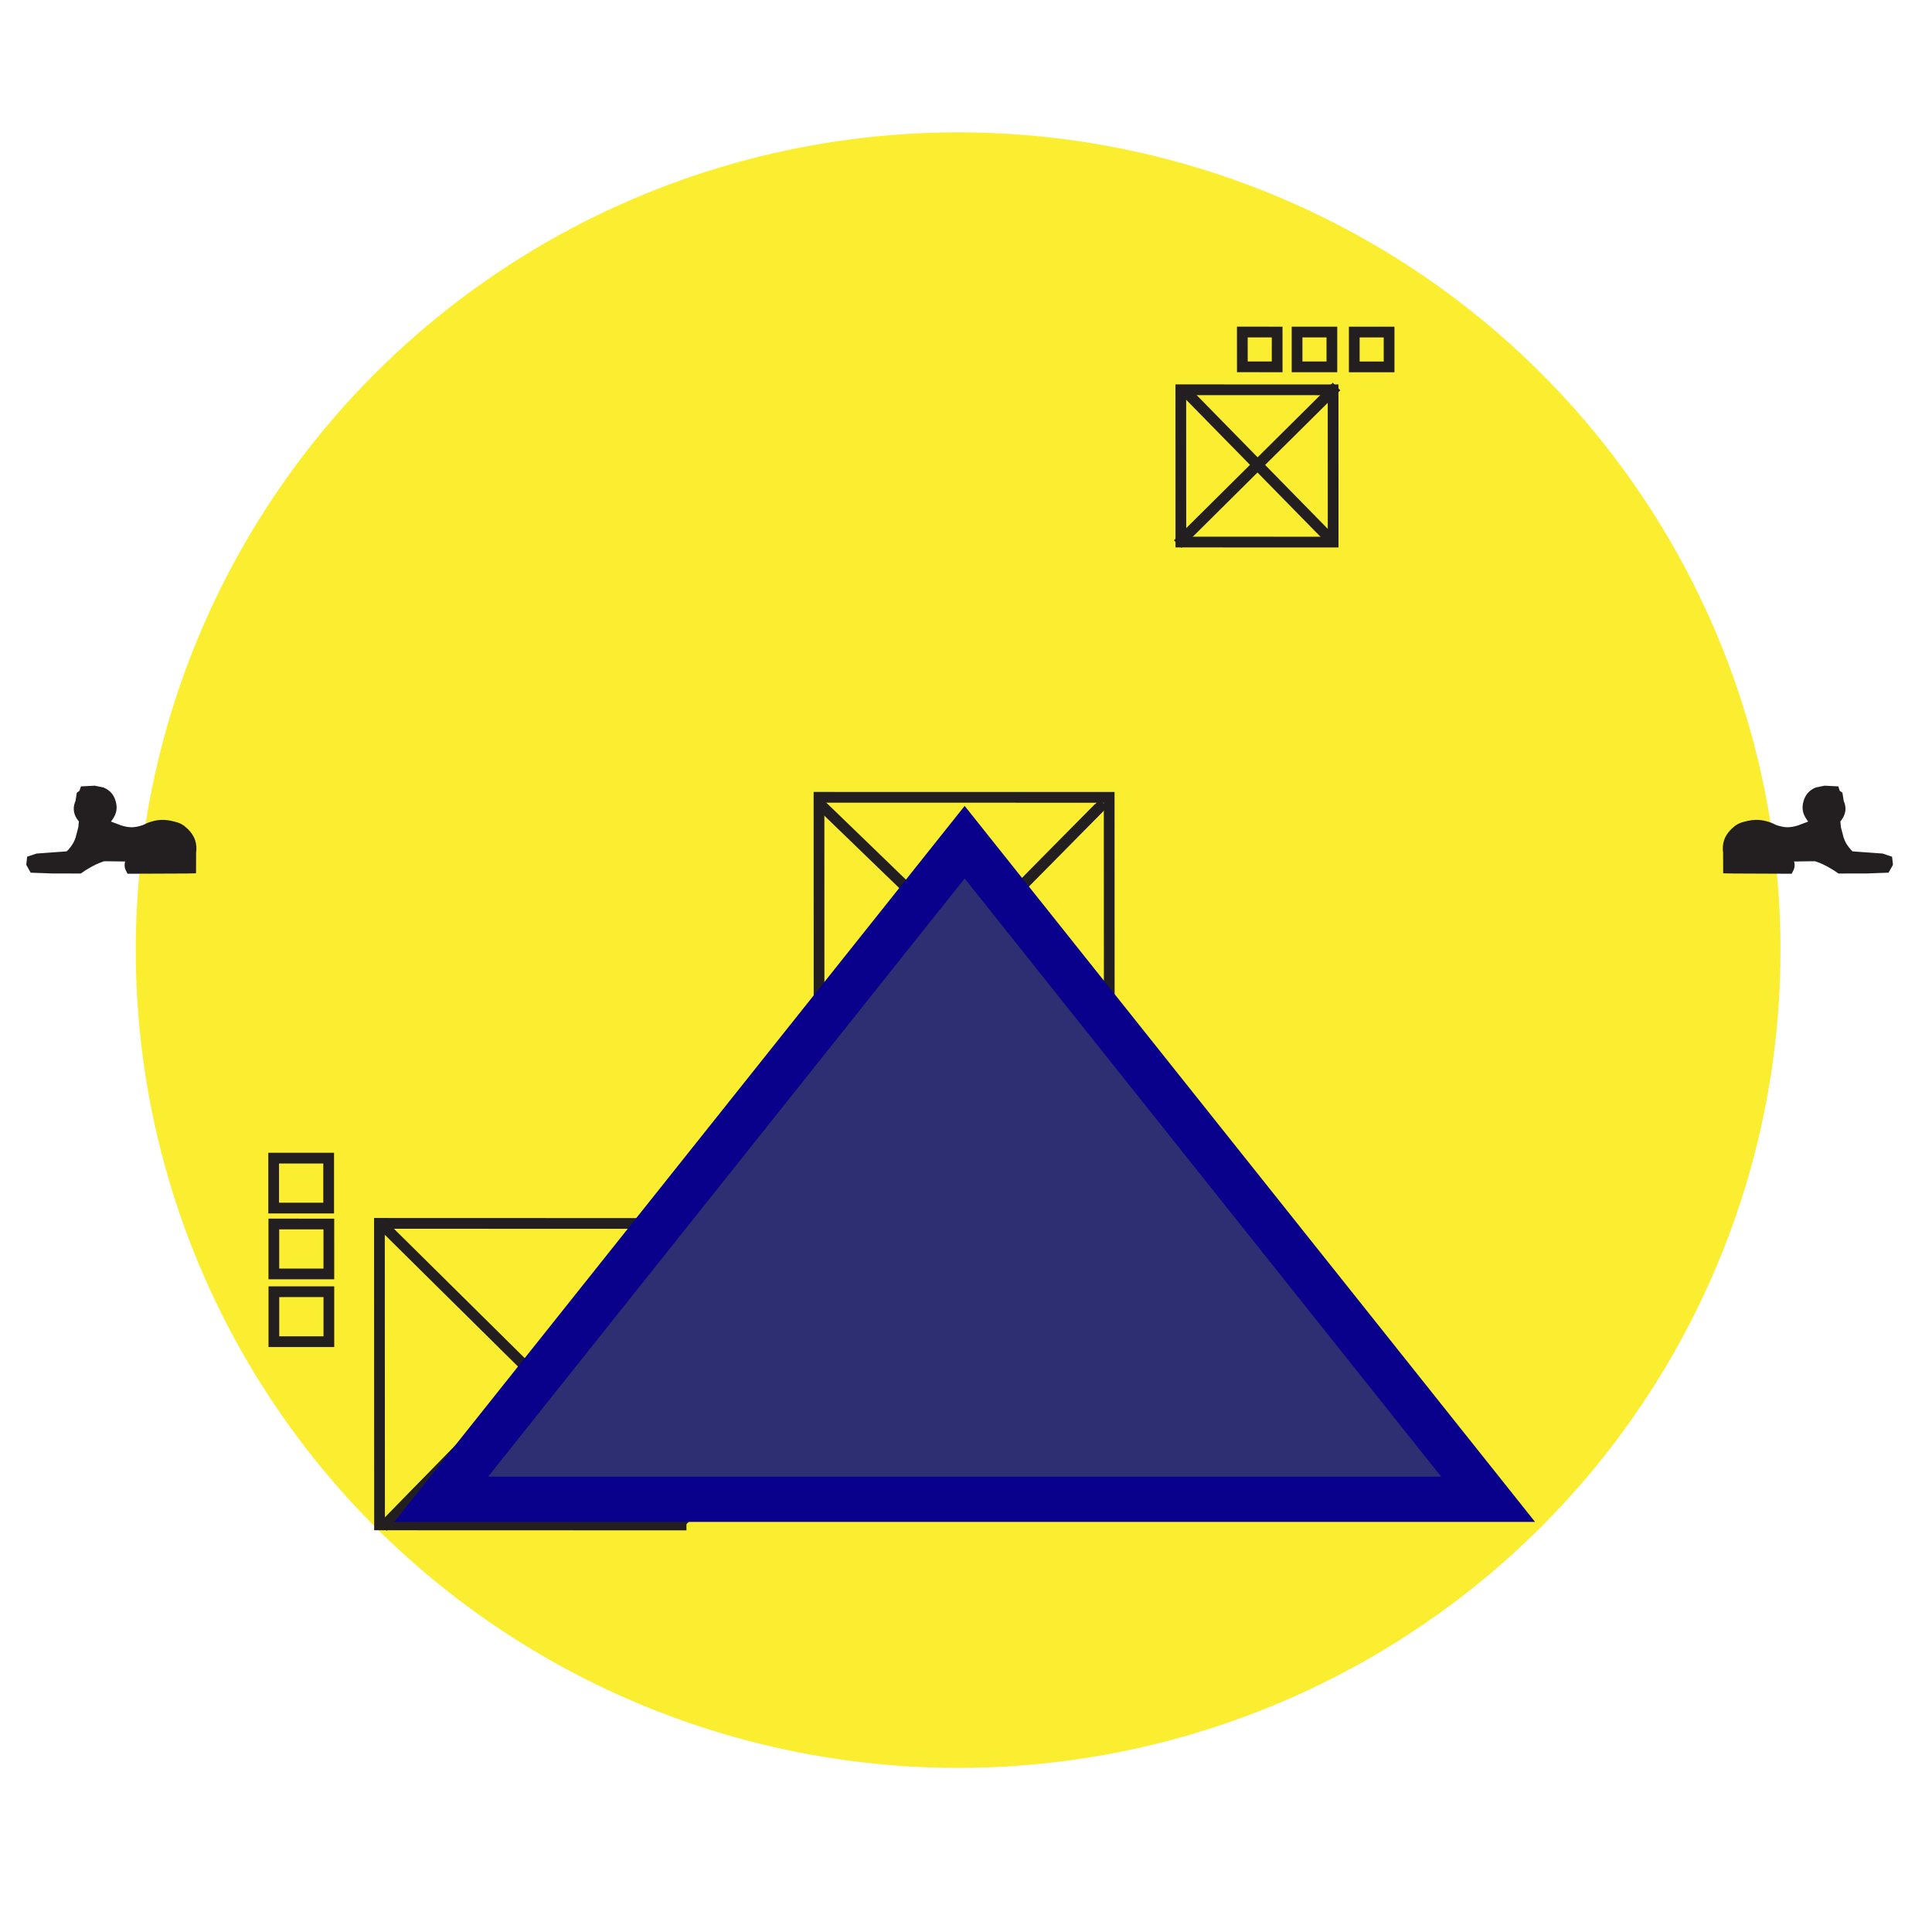
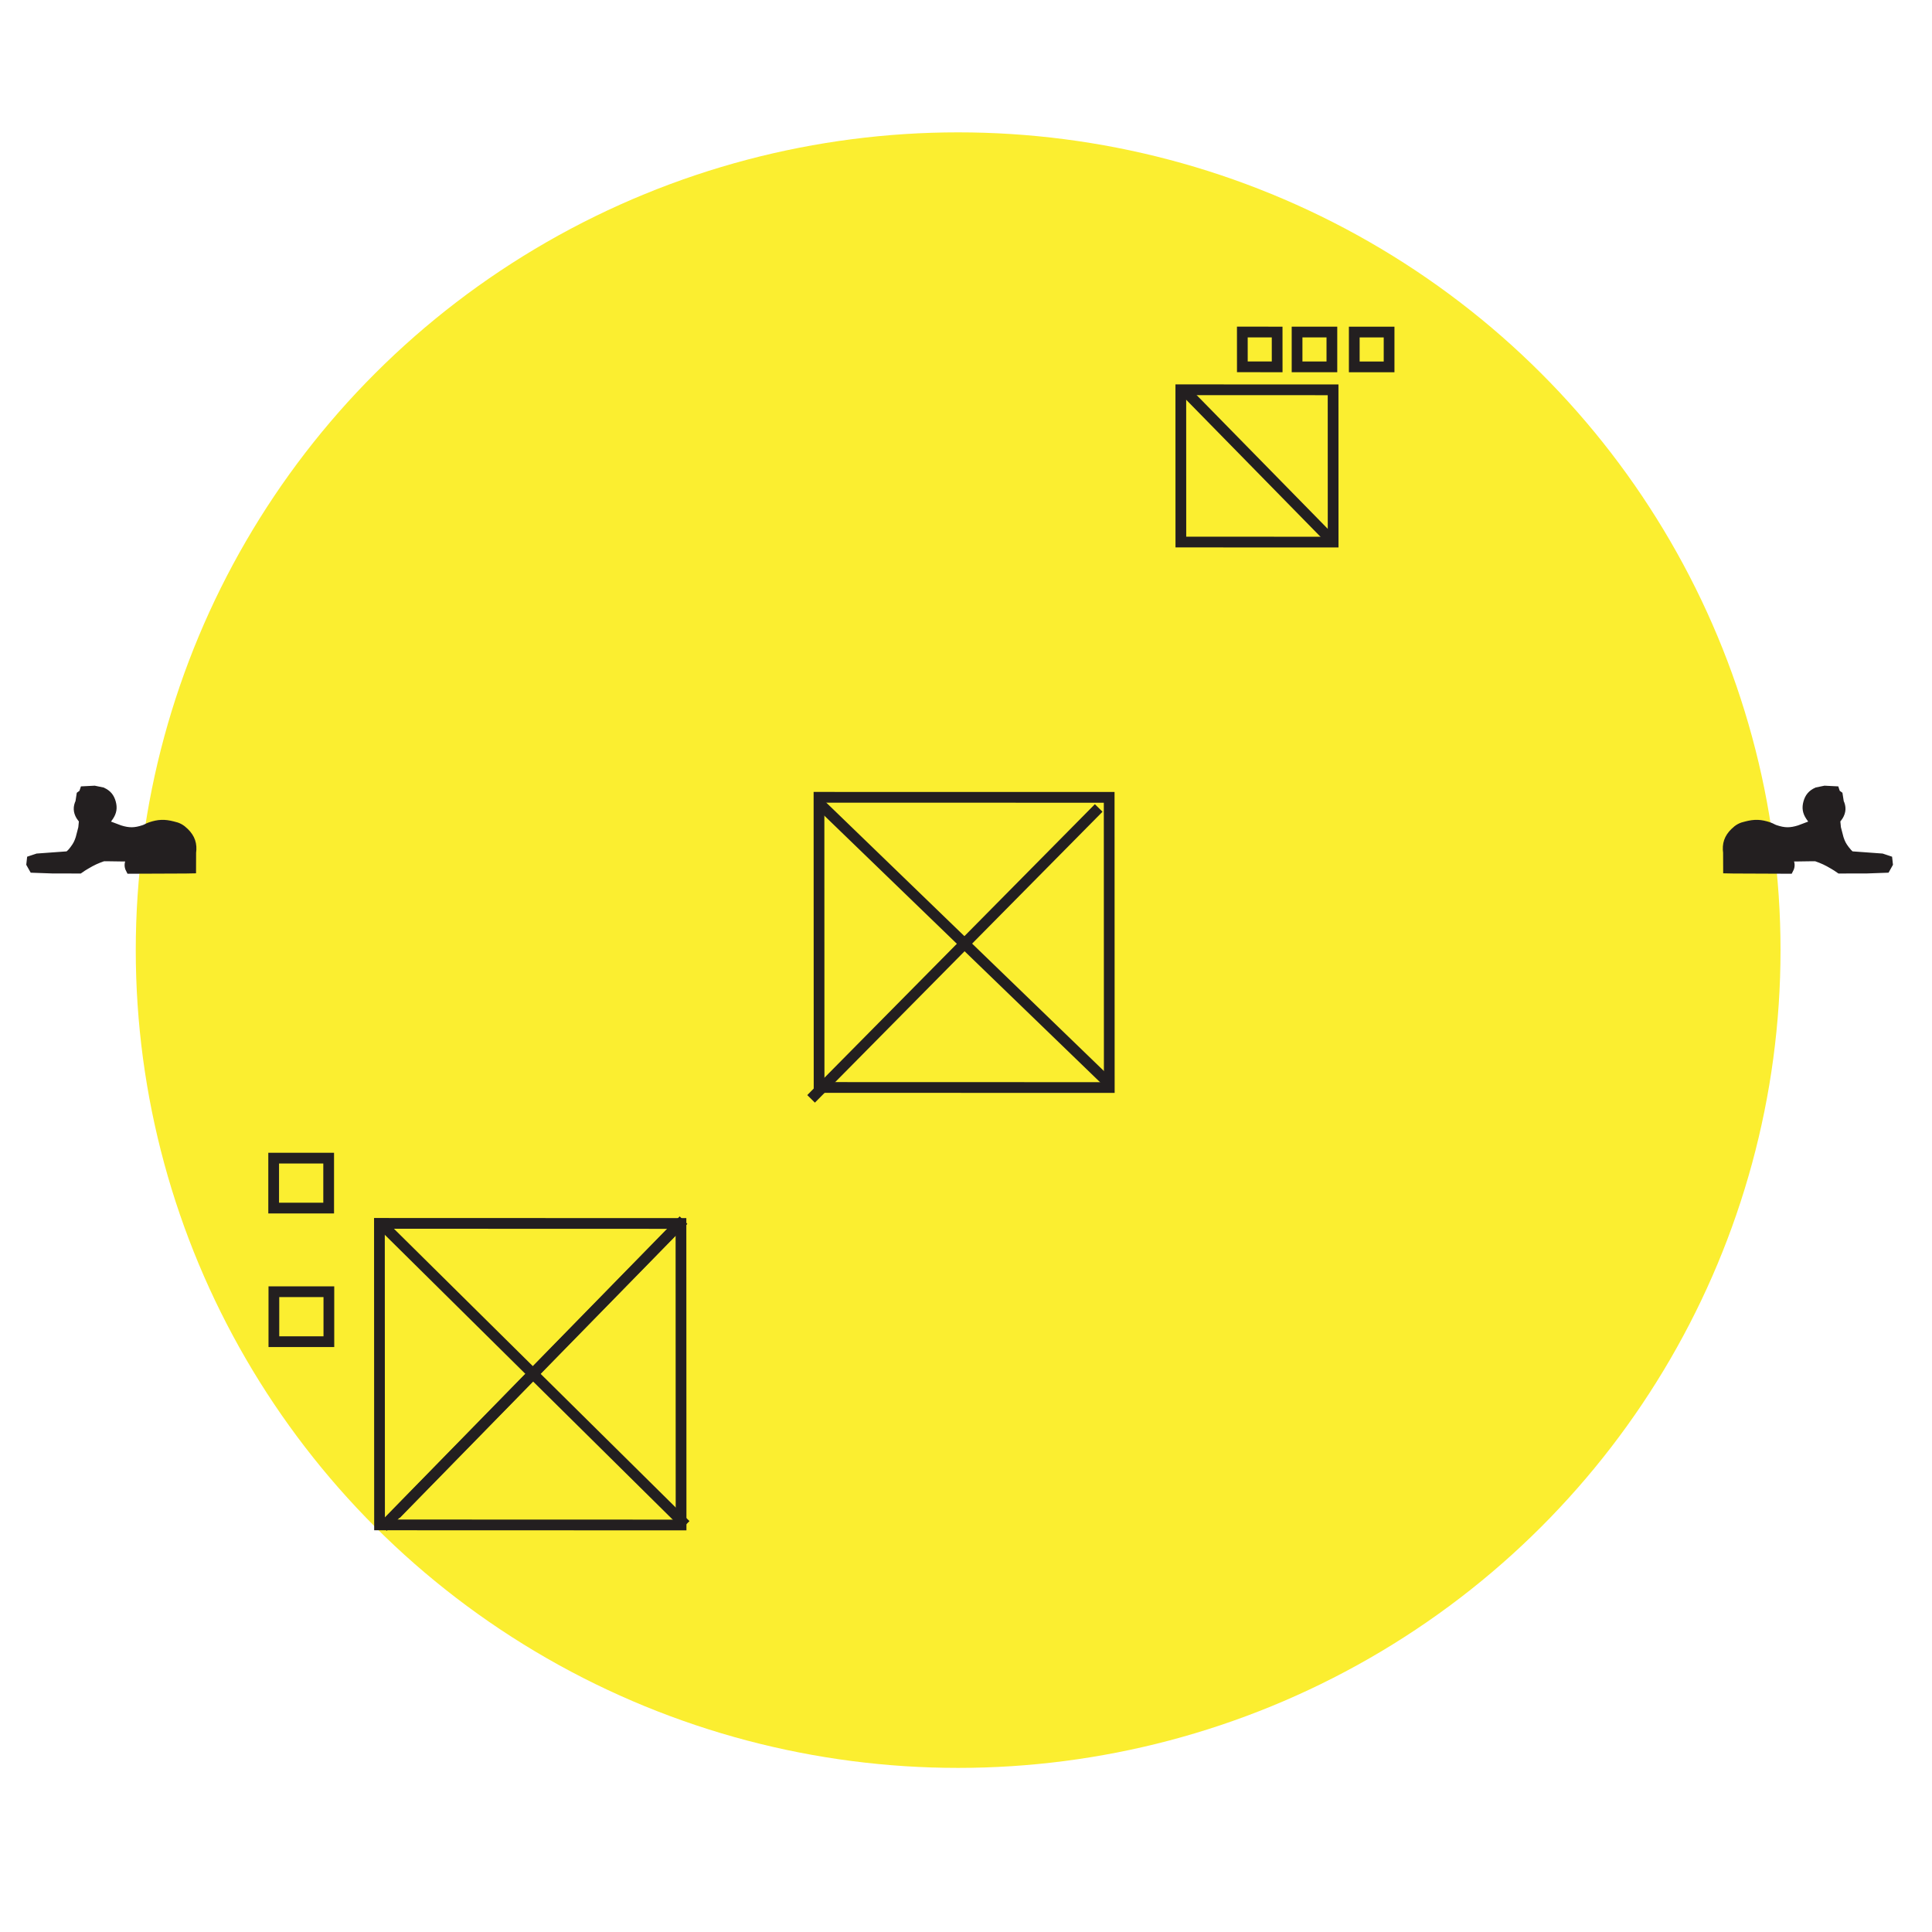
<svg xmlns="http://www.w3.org/2000/svg" version="1.1" id="Layer_1" x="0px" y="0px" width="180px" height="180px" viewBox="0 0 180 180" enable-background="new 0 0 180 180" xml:space="preserve">
  <g>
    <ellipse fill-rule="evenodd" clip-rule="evenodd" fill="#FBEE30" cx="89.268" cy="88.521" rx="76.619" ry="76.19" />
    <polygon fill-rule="evenodd" clip-rule="evenodd" fill="none" stroke="#231F20" stroke-miterlimit="3.864" points="76.303,74.283    103.34,74.288 103.349,101.324 76.312,101.316  " />
    <line fill-rule="evenodd" clip-rule="evenodd" fill="none" stroke="#231F20" stroke-miterlimit="3.864" x1="76.327" y1="74.841" x2="103.422" y2="101.033" />
-     <line fill-rule="evenodd" clip-rule="evenodd" fill="none" stroke="#231F20" stroke-miterlimit="3.864" x1="76.327" y1="101.637" x2="102.818" y2="74.841" />
    <line fill-rule="evenodd" clip-rule="evenodd" fill="none" stroke="#231F20" stroke-miterlimit="3.864" x1="36.886" y1="141.073" x2="63.681" y2="113.678" />
    <line fill-rule="evenodd" clip-rule="evenodd" fill="none" stroke="#231F20" stroke-miterlimit="3.864" x1="35.886" y1="114.375" x2="63.885" y2="142.073" />
    <g>
      <path fill-rule="evenodd" clip-rule="evenodd" fill="#231F20" stroke="#231F20" stroke-width="0.868" stroke-miterlimit="3.864" d="    M171.254,74.104l0.102,0.653c0.215,0.441,0.201,0.834-0.053,1.257c-0.09,0.151-0.158,0.232-0.294,0.345l0.076,0.788l0.254,0.976    c0.147,0.441,0.272,0.685,0.552,1.055c0.184,0.241,0.301,0.368,0.528,0.564l2.897,0.211l0.564,0.188l0.037,0.339l-0.225,0.401    l-1.758,0.063l-2.512,0.005c-0.229-0.161-0.363-0.247-0.603-0.387c-0.601-0.356-0.963-0.524-1.62-0.753h-0.579l-1.349,0.02h-1.242    c0.249,0.017,0.412,0.103,0.564,0.3c0.203,0.261,0.23,0.55,0.076,0.841l-5.171-0.021l-0.521-0.01l-0.006-1.509    c-0.105-0.767,0.088-1.337,0.642-1.881c0.349-0.345,0.626-0.495,1.104-0.596c0.783-0.201,1.306-0.181,2.074,0.075    c0.242,0.082,0.357,0.184,0.602,0.264c0.838,0.279,1.423,0.286,2.265,0.021l1.274-0.48l0.039-0.326l-0.326-0.461    c-0.273-0.415-0.333-0.779-0.203-1.256c0.135-0.495,0.388-0.793,0.854-1.006l0.72-0.147l0.934,0.047l0.085,0.261L171.254,74.104z" />
    </g>
    <g>
      <path fill-rule="evenodd" clip-rule="evenodd" fill="#231F20" stroke="#231F20" stroke-width="0.868" stroke-miterlimit="3.864" d="    M7.555,74.104l-0.1,0.653c-0.216,0.441-0.2,0.834,0.05,1.257c0.091,0.151,0.159,0.232,0.296,0.345l-0.076,0.788l-0.254,0.976    c-0.146,0.441-0.273,0.685-0.553,1.055c-0.18,0.241-0.3,0.368-0.526,0.564l-2.897,0.211L2.93,80.141L2.893,80.48l0.226,0.401    l1.757,0.063l2.512,0.005c0.228-0.161,0.362-0.247,0.603-0.387c0.599-0.356,0.96-0.524,1.62-0.753h0.578l1.349,0.02h1.242    c-0.248,0.017-0.412,0.103-0.564,0.3c-0.203,0.261-0.229,0.55-0.076,0.841l5.169-0.021l0.522-0.01l0.005-1.509    c0.107-0.767-0.087-1.337-0.639-1.881c-0.351-0.345-0.629-0.495-1.107-0.596c-0.783-0.201-1.305-0.181-2.072,0.075    c-0.244,0.082-0.36,0.184-0.604,0.264c-0.836,0.279-1.421,0.286-2.265,0.021l-1.275-0.48l-0.037-0.326l0.326-0.461    c0.273-0.415,0.331-0.779,0.202-1.256c-0.135-0.495-0.386-0.793-0.855-1.006l-0.717-0.147l-0.935,0.047l-0.087,0.261L7.555,74.104    z" />
    </g>
    <rect x="25.497" y="107.901" fill-rule="evenodd" clip-rule="evenodd" fill="none" stroke="#231F20" stroke-miterlimit="3.864" width="5.124" height="4.653" />
    <polygon fill-rule="evenodd" clip-rule="evenodd" fill="none" stroke="#231F20" stroke-miterlimit="3.864" points="35.35,113.979    63.444,113.988 63.454,142.08 35.361,142.071  " />
    <rect x="126.174" y="30.937" fill-rule="evenodd" clip-rule="evenodd" fill="none" stroke="#231F20" stroke-miterlimit="3.864" width="3.244" height="3.245" />
    <rect x="120.845" y="30.935" fill-rule="evenodd" clip-rule="evenodd" fill="none" stroke="#231F20" stroke-miterlimit="3.864" width="3.244" height="3.244" />
    <polygon fill-rule="evenodd" clip-rule="evenodd" fill="none" stroke="#231F20" stroke-miterlimit="3.864" points="   115.745,30.933 118.988,30.935 118.99,34.179 115.747,34.176  " />
    <rect x="25.517" y="120.347" fill-rule="evenodd" clip-rule="evenodd" fill="none" stroke="#231F20" stroke-miterlimit="3.864" width="5.123" height="4.654" />
-     <polygon fill-rule="evenodd" clip-rule="evenodd" fill="none" stroke="#231F20" stroke-miterlimit="3.864" points="   25.513,114.035 30.637,114.039 30.638,118.69 25.514,118.689  " />
    <line fill-rule="evenodd" clip-rule="evenodd" fill="none" stroke="#231F20" stroke-miterlimit="3.864" x1="75.567" y1="102.378" x2="102.363" y2="75.276" />
    <polygon fill-rule="evenodd" clip-rule="evenodd" fill="none" stroke="#231F20" stroke-miterlimit="3.864" points="   110.014,36.314 124.201,36.319 124.205,50.506 110.018,50.501  " />
-     <line fill-rule="evenodd" clip-rule="evenodd" fill="none" stroke="#231F20" stroke-miterlimit="3.864" x1="109.725" y1="50.694" x2="124.523" y2="36.011" />
    <line fill-rule="evenodd" clip-rule="evenodd" fill="none" stroke="#231F20" stroke-miterlimit="3.864" x1="110.586" y1="36.604" x2="123.932" y2="50.218" />
    <line fill-rule="evenodd" clip-rule="evenodd" fill="none" stroke="#231F20" stroke-miterlimit="3.864" x1="35.676" y1="142.27" x2="62.777" y2="114.559" />
-     <polygon fill-rule="evenodd" clip-rule="evenodd" fill="#2E2E72" stroke="#09008C" stroke-width="4.213" stroke-miterlimit="3.864" points="   41.102,139.684 89.875,78.466 138.644,139.684  " />
  </g>
</svg>